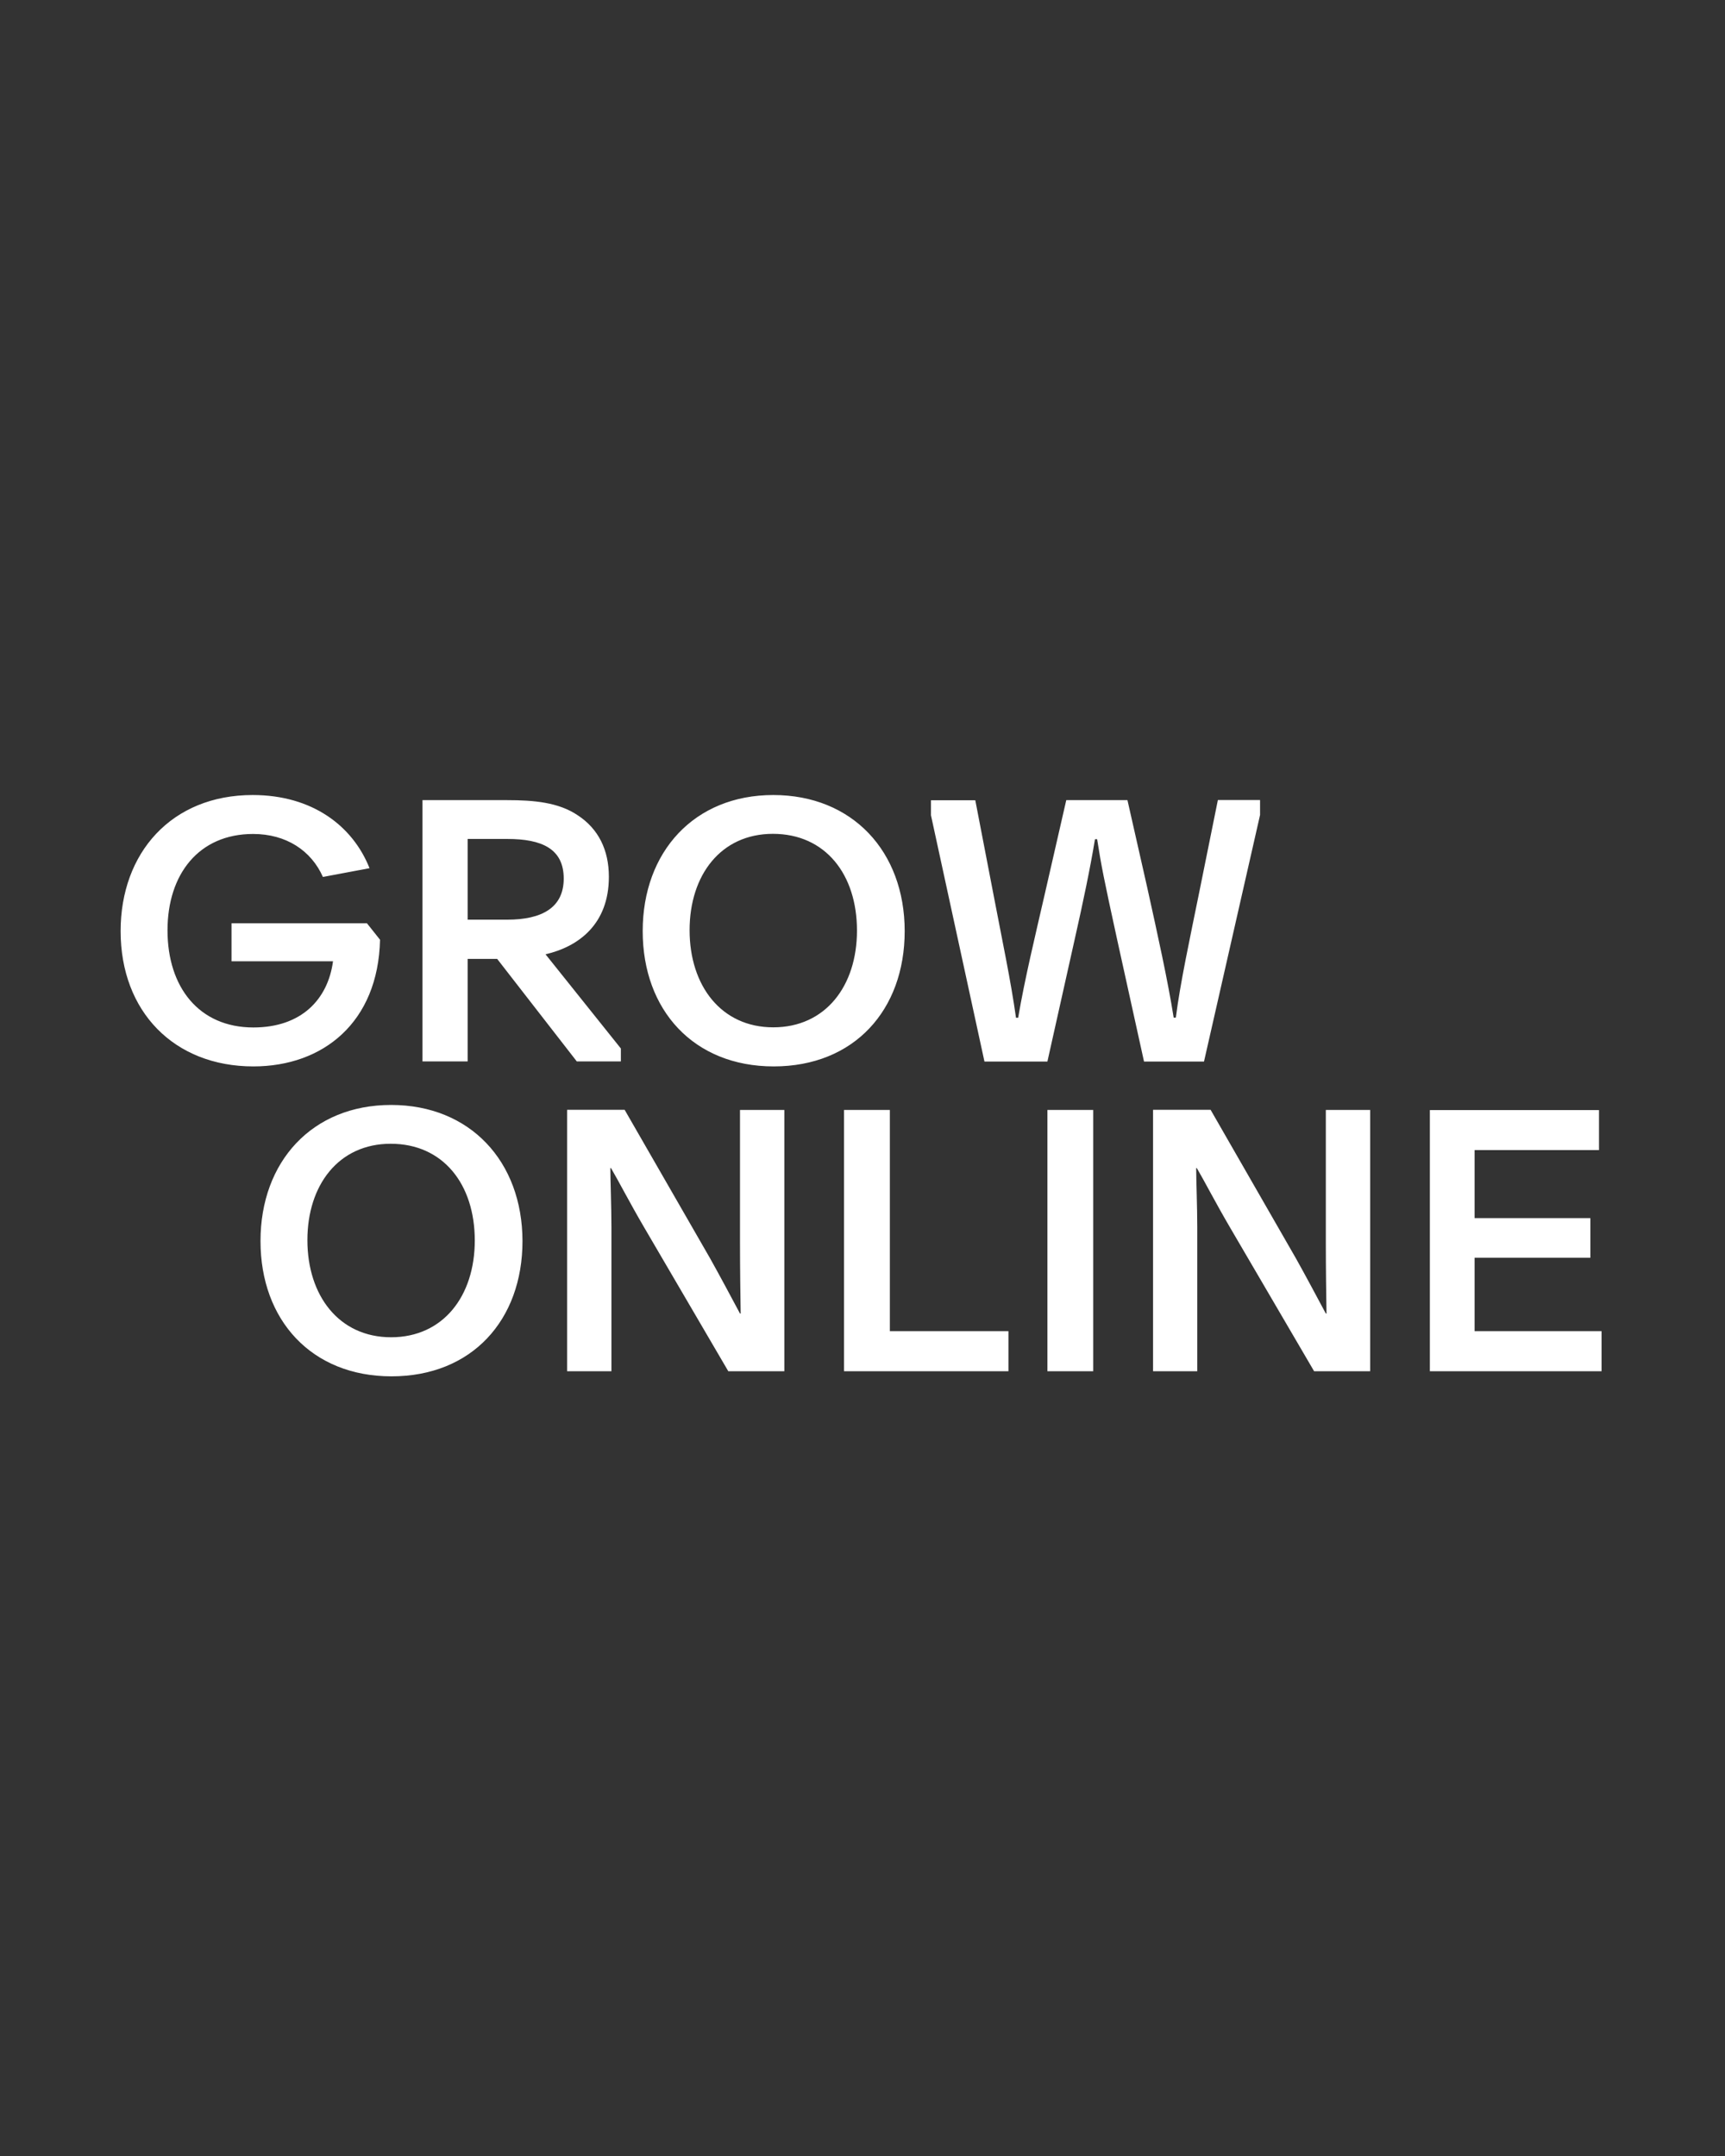
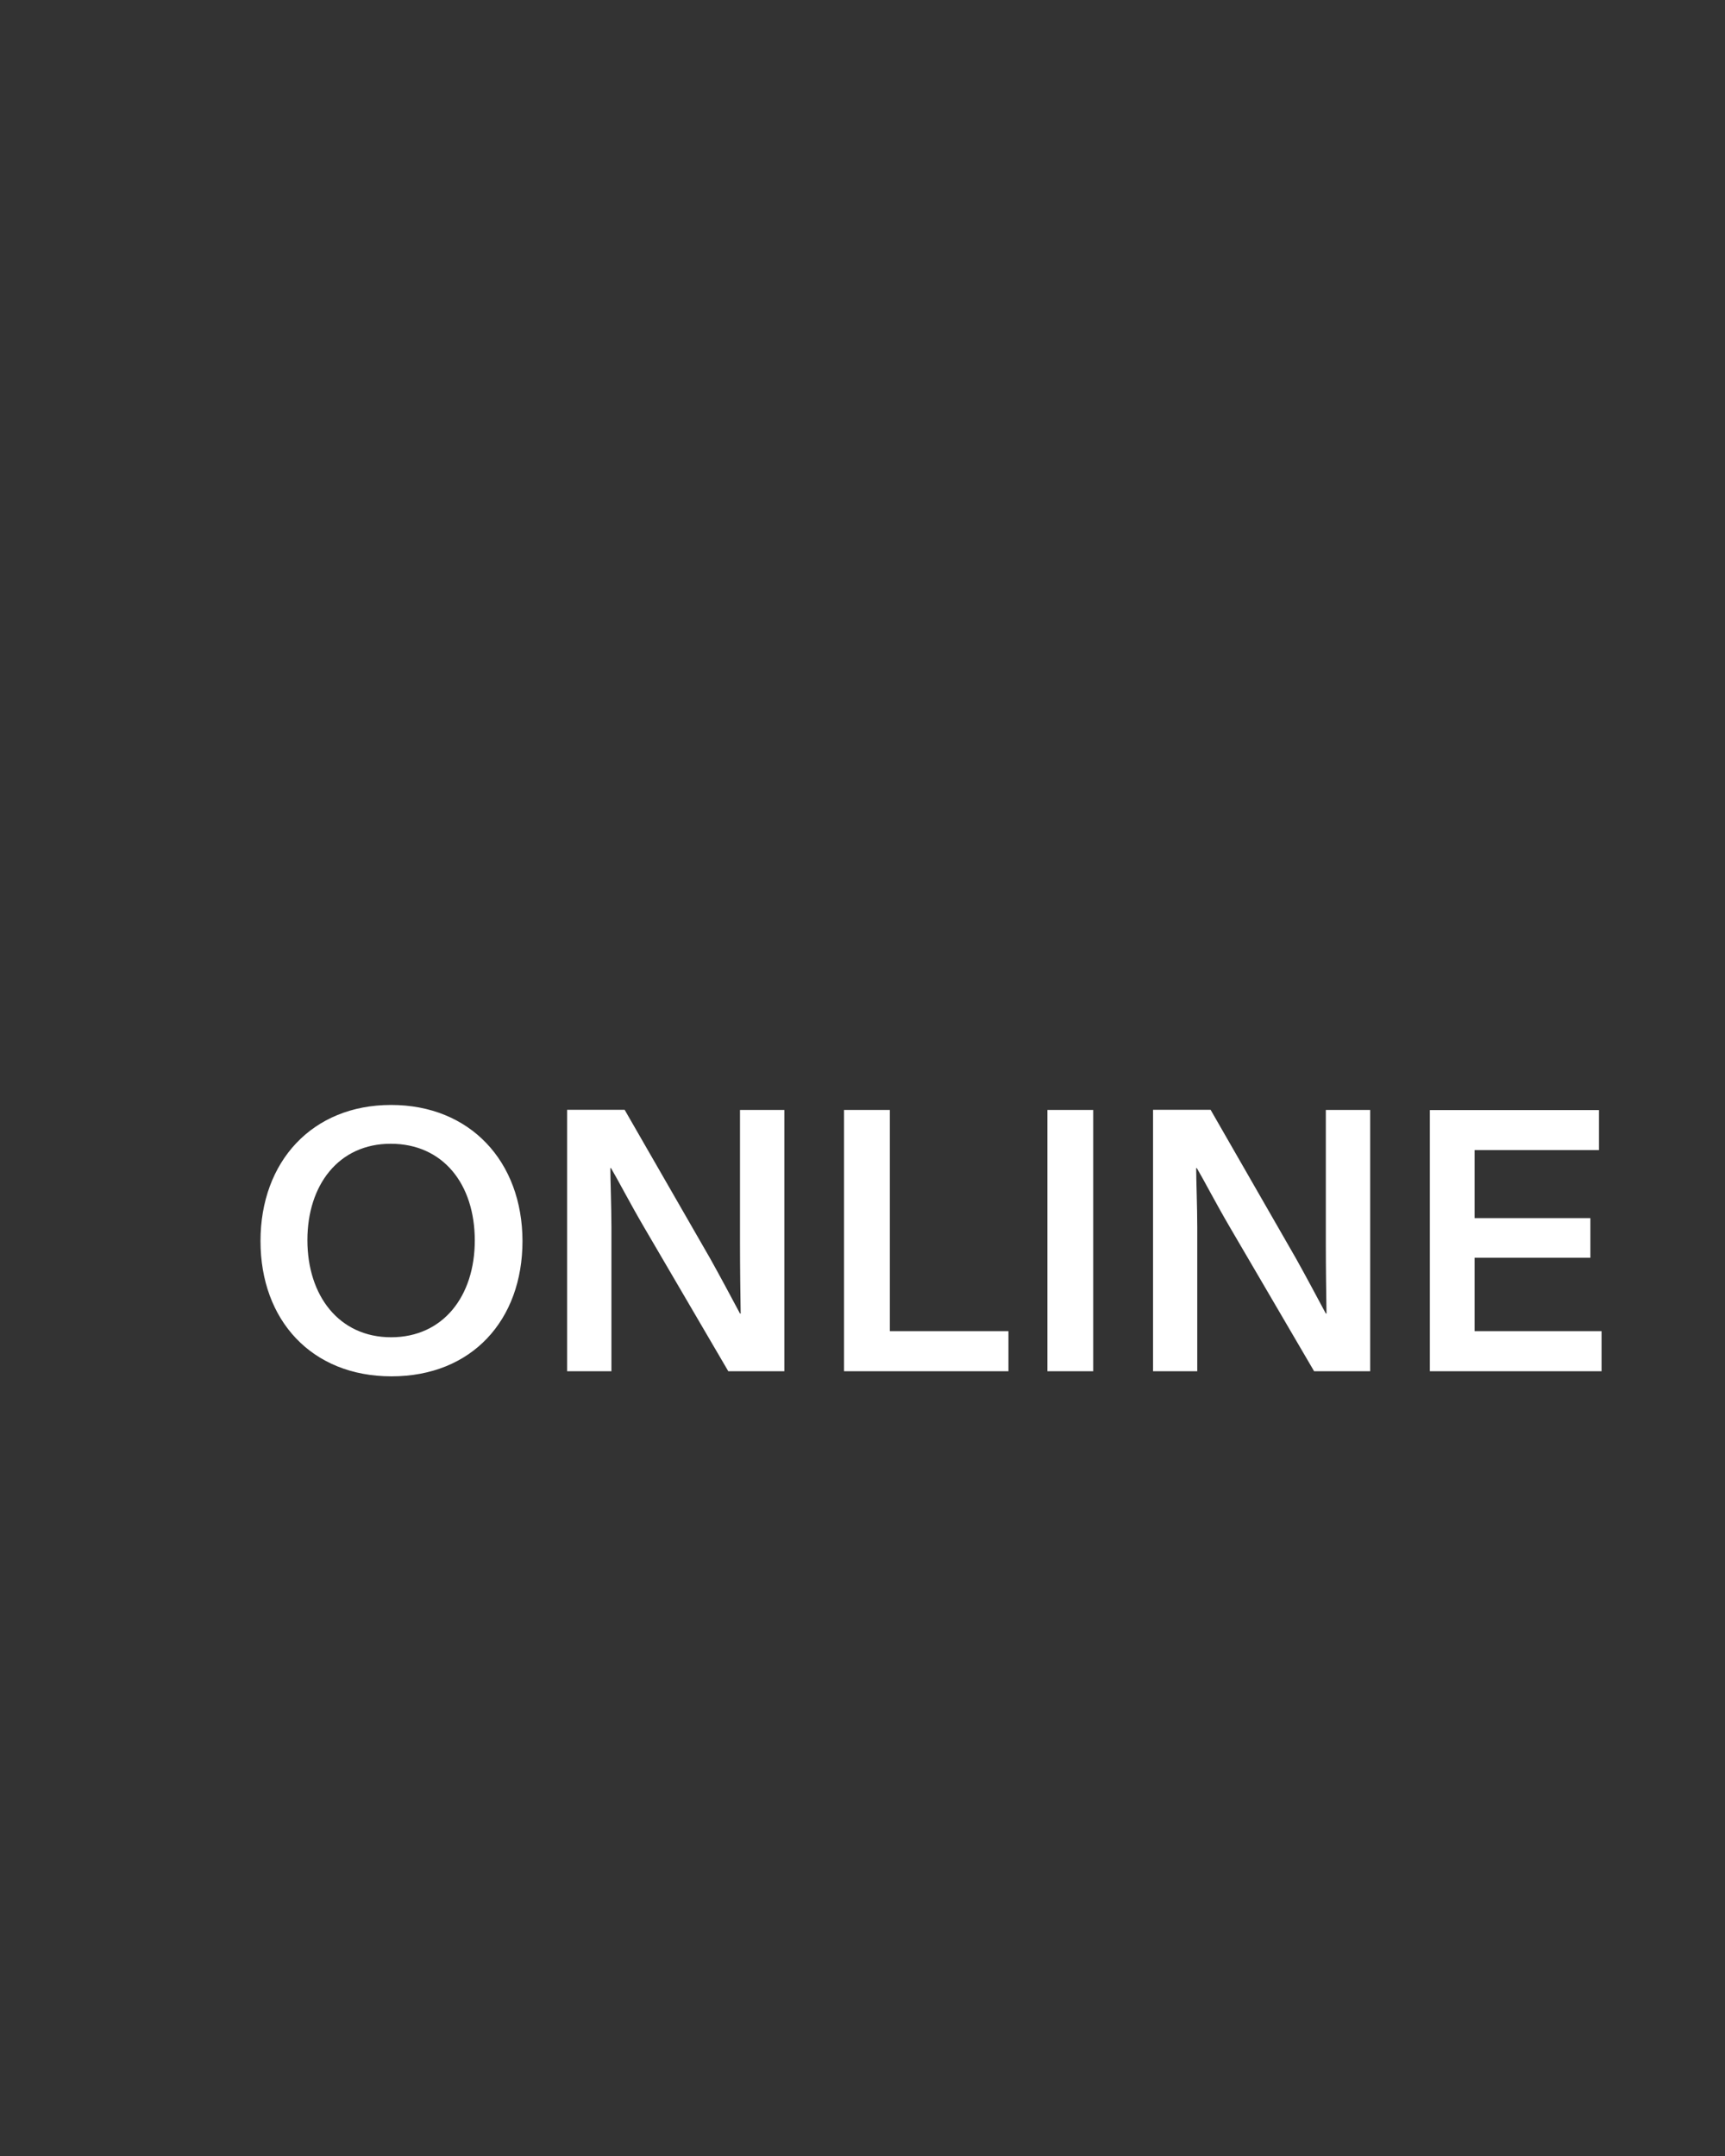
<svg xmlns="http://www.w3.org/2000/svg" enable-background="new 0 0 1280 1600" version="1.1" viewBox="0 0 1280 1600" xml:space="preserve">
  <rect x="0" y="0" width="1280" height="1600" fill="#333333" stroke="none" />
  <style type="text/css">
	.st0{fill:#FFFFFF;}
</style>
  <path class="st0" d="m1061 1017.6h127.4v-29.7h-94.2v-54.5h85.9v-29.4h-85.9v-50.5h92.3v-29.7h-125.5v193.8zm-205.5 0h32.9v-106.7c0-15.1-0.8-35.1-0.8-44h0.5c5.1 8.6 14 25.9 24.6 44l62.4 106.7h41.6v-193.9h-32.9v98.5c0 18.9 0.3 40.8 0.5 52.6h-0.5c-6.2-11.6-15.1-28.3-22.1-40.8l-63.4-110.4h-42.7v194zm-78.3 0h34v-193.9h-34v193.9zm-150.9 0h122v-29.7h-88v-164.2h-34v193.9zm-205.5 0h32.9v-106.7c0-15.1-0.8-35.1-0.8-44h0.5c5.1 8.6 14 25.9 24.6 44l62.4 106.7h41.6v-193.9h-32.9v98.5c0 18.9 0.3 40.8 0.5 52.6h-0.5c-6.2-11.6-15.1-28.3-22.1-40.8l-63.5-110.4h-42.7v194zm-130.9-168.8c38.9 0 62.4 30 62.4 71.8 0 41.3-23.5 71.8-62.1 71.8s-62.1-30.8-62.1-72.1c0-40.9 23.2-71.5 61.8-71.5m0.3-28.8c-58.6 0-96.9 42.1-96.9 101 0 58.6 37.8 100.4 97.2 100.4 59.7 0 97.2-41.8 97.2-100.4-0.1-59.2-39-101-97.5-101" />
-   <path class="st0" d="m935 593.7h-31.3l-13.7 67.8c-7 34.6-14.3 68.3-17.5 93.7h-1.6c-4.3-27.3-11.9-61.6-19.7-96.9l-14.6-64.5h-45.4l-15.7 68.6c-7.6 33.2-15.1 64-20 92.9h-1.6c-3.8-27.3-10.3-57.8-16.2-88.8l-14-72.6h-32.9v11.1l39.7 182.8h46.7l20.5-91.8c5.9-26.2 11.3-51.8 14.8-73.2h1.6c3.2 20.2 4.6 27.5 15.1 75.6l19.7 89.4h44.5l41.6-183v-11.1zm-361.5 25.1c38.9 0 62.4 30 62.4 71.8 0 41.3-23.5 71.8-62.1 71.8s-62.1-30.8-62.1-72.1c0-40.9 23.2-71.5 61.8-71.5m0.3-28.8c-58.6 0-96.9 42.1-96.9 101 0 58.6 37.8 100.4 97.2 100.4 59.7 0 97.2-41.8 97.2-100.4 0-59.2-38.9-101-97.5-101m-226.8 32.6h29.4c25.7 0 41.9 7.3 41.9 29.4 0 21.6-16.2 30.5-41.9 30.5h-29.4v-59.9zm113.7 155.5-55.9-69.9c24.6-5.7 47-22.4 47-57.5 0-20-7.8-35.6-23-45.6-14.3-9.7-32.7-11.3-52.4-11.3h-62.9v193.9h33.5v-76.1h21.9l59.1 76.1h32.7v-9.6zm-288.9-92.8v28.1h75.3c-3.8 28.3-23.5 49.1-59.1 49.1-40.2 0-63.7-29.7-63.7-72.1 0-41.6 23.2-71.5 63.5-71.5 24.6 0 43.2 12.4 51.8 31.9l34.6-6.5c-12.4-31.3-42.4-54.3-86.7-54.3-60.2 0-98 42.9-98 101 0 59.7 39.7 100.4 98.5 100.4 51.8 0 92.6-32.7 94-94l-9.7-12.2h-100.5z" />
</svg>